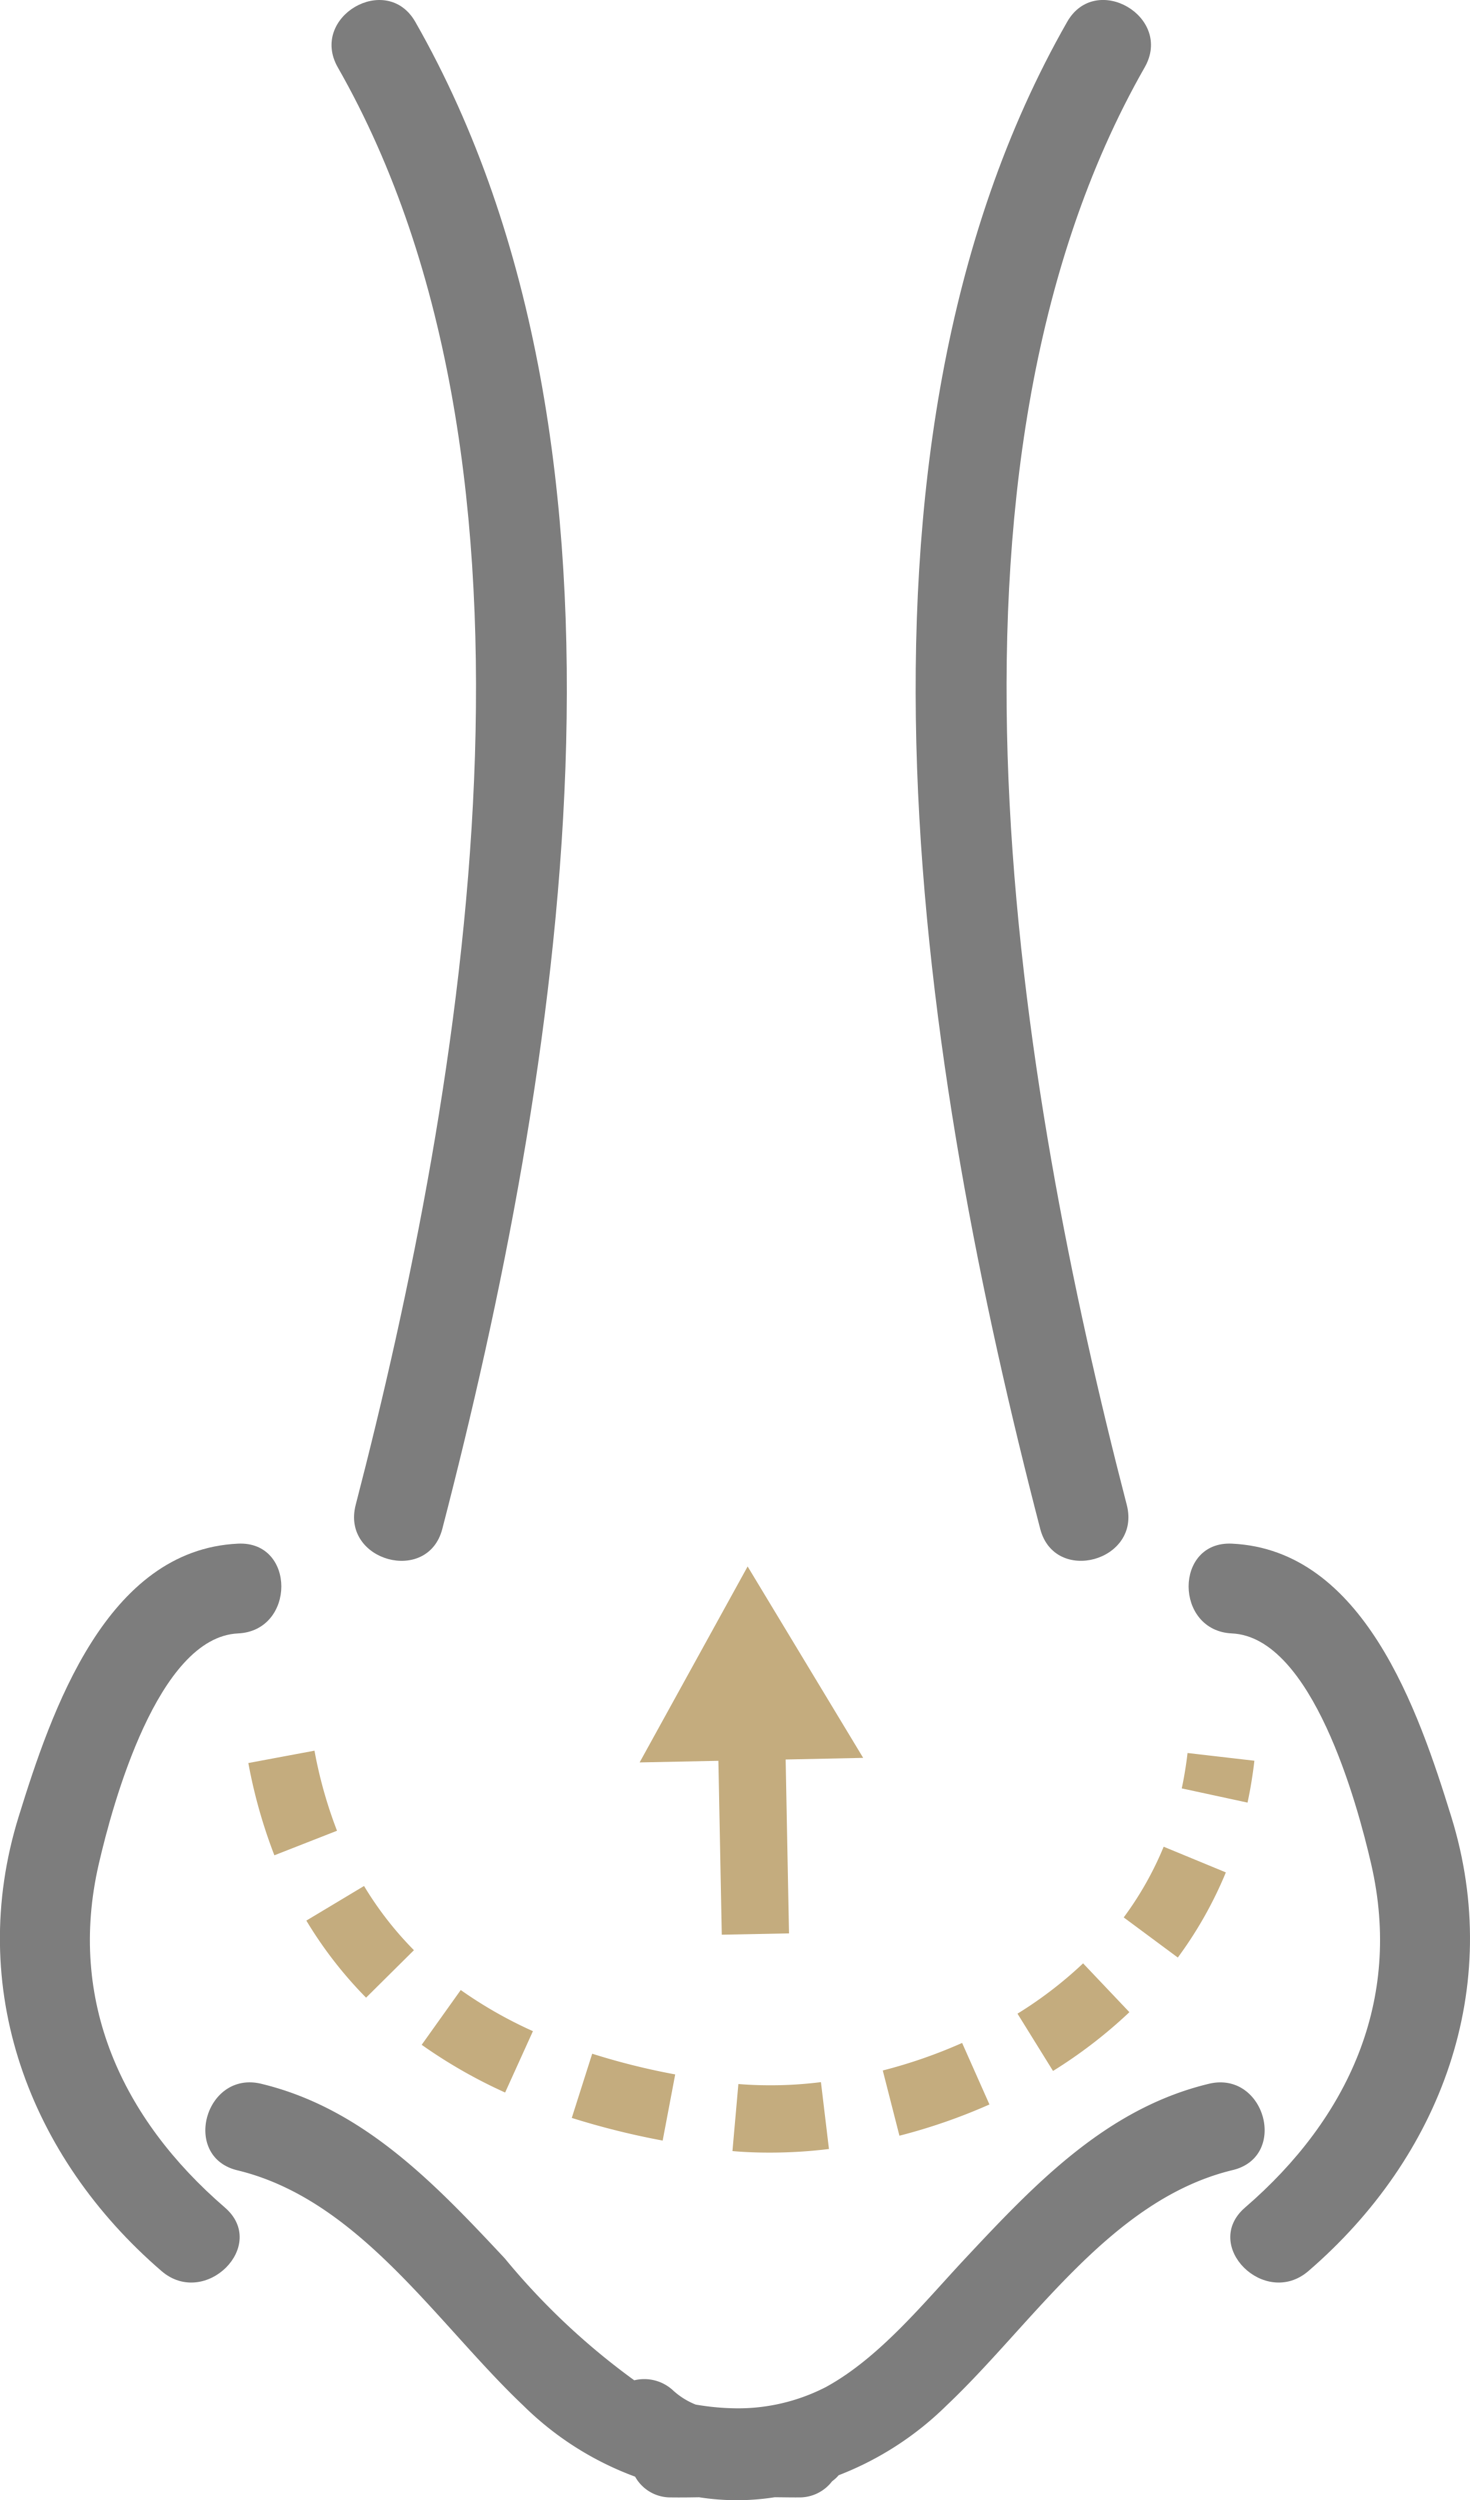
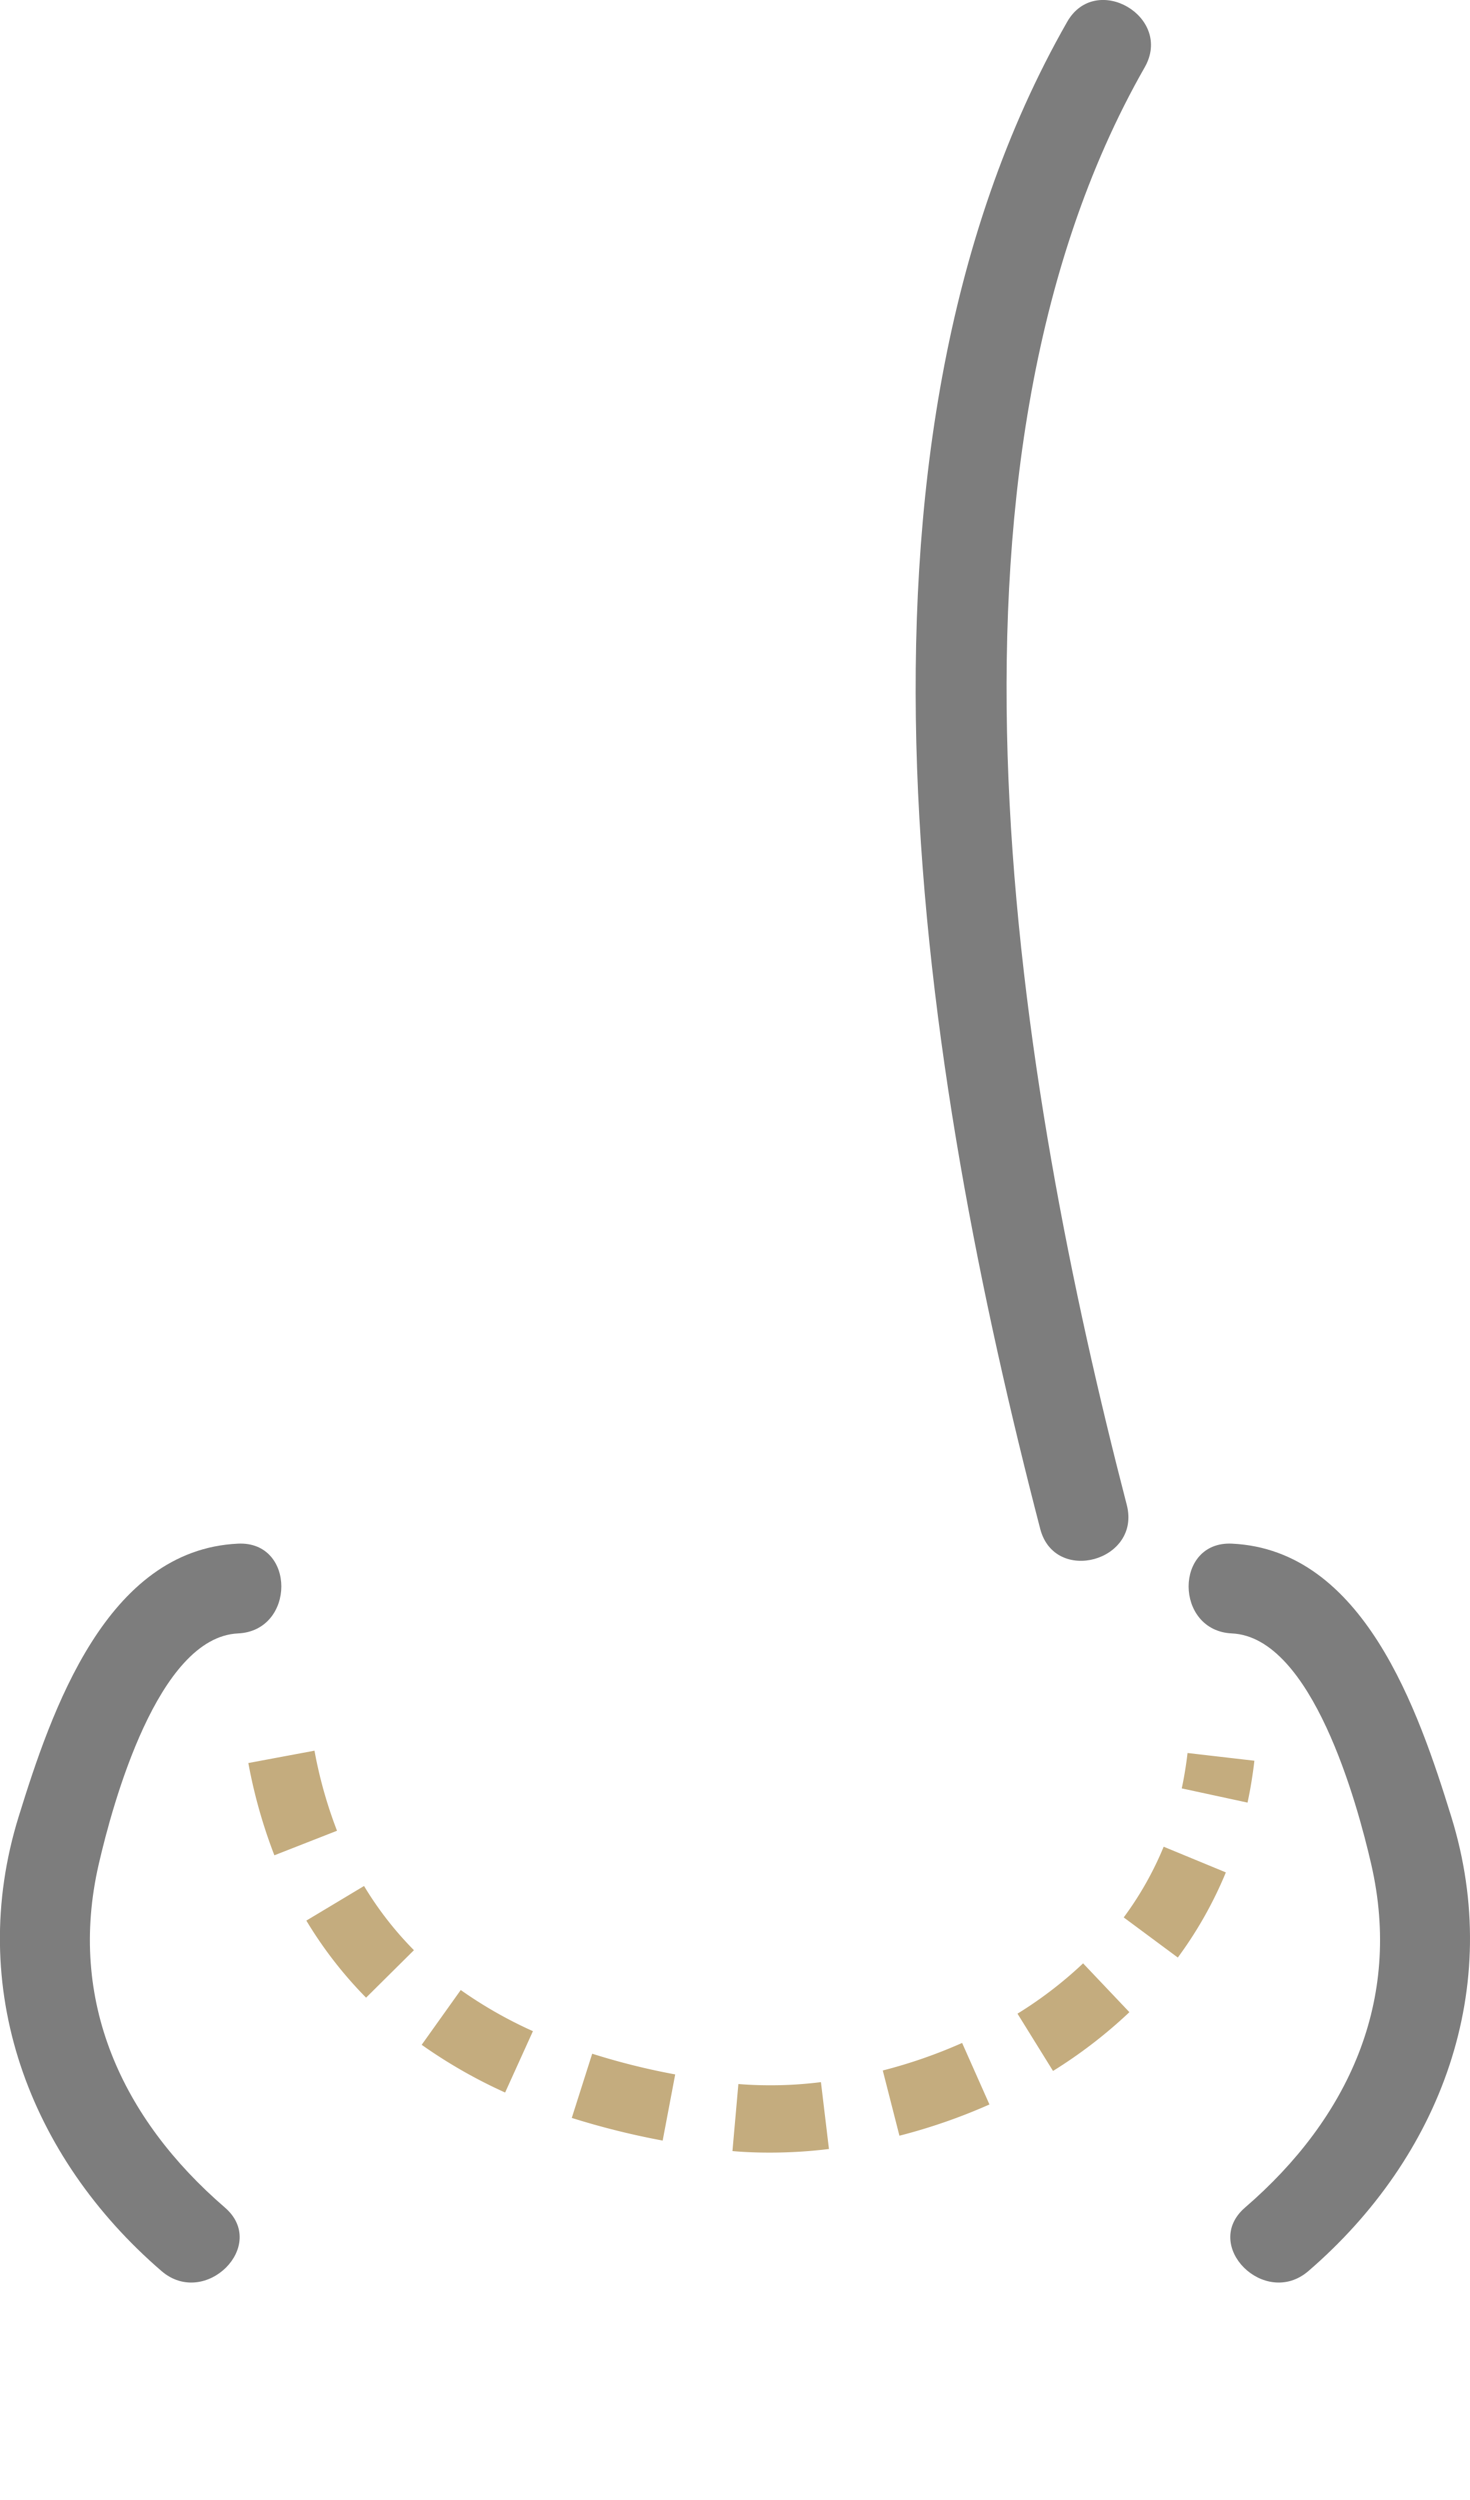
<svg xmlns="http://www.w3.org/2000/svg" id="Component_12_1" data-name="Component 12 – 1" width="54.985" height="93.458" viewBox="0 0 54.985 93.458">
  <g id="Group_263" data-name="Group 263" transform="translate(-848.596 -66.679)">
    <path id="Path_512" data-name="Path 512" d="M877.373,147.146c-.476,0-.937-.018-1.38-.058l.222-2.506a15.169,15.169,0,0,0,3.088-.071l.3,2.5A18.247,18.247,0,0,1,877.373,147.146Zm-3.99-.45a29.142,29.142,0,0,1-3.4-.847l.764-2.4a25.844,25.844,0,0,0,3.105.774Zm8.856-.182-.623-2.438a18.716,18.716,0,0,0,2.968-1.03l1.022,2.3A21.322,21.322,0,0,1,882.239,146.514ZM867.49,144.9a18.837,18.837,0,0,1-3.121-1.784l1.461-2.048a16.1,16.1,0,0,0,2.7,1.538Zm20.493-.808-1.328-2.14a15.171,15.171,0,0,0,2.454-1.881l1.732,1.825A17.86,17.86,0,0,1,887.983,144.094Zm-25.694-2.738a15.372,15.372,0,0,1-2.234-2.881l2.158-1.294a12.773,12.773,0,0,0,1.866,2.4Zm30.363-1.5-2.024-1.5a12.322,12.322,0,0,0,1.495-2.643l2.326.96A14.98,14.98,0,0,1,892.652,139.854Zm-33.793-3.822a19.179,19.179,0,0,1-.974-3.449l2.474-.462a16.636,16.636,0,0,0,.843,2.993Zm36.4-1.97-2.46-.531c.092-.427.164-.87.217-1.323l2.5.289Q895.424,133.3,895.26,134.062Z" fill="#c4ac7e" />
  </g>
-   <path id="Path_513" data-name="Path 513" d="M875.467,132.5l.127,6.5,2.515-.049-.126-6.5,2.9-.061-4.322-7.155-4.04,7.325Z" transform="translate(-848.596 -66.679)" fill="#c4ac7e" />
  <g id="Group_264" data-name="Group 264" transform="translate(-848.596 -66.679)">
    <path id="Path_514" data-name="Path 514" d="M890.743,122.935c-4.076-15.723-7.945-38.646.67-53.739,1.077-1.886-1.828-3.578-2.9-1.7-9.235,16.175-5.4,39.411-1.009,56.33C888.045,125.926,891.287,125.035,890.743,122.935Z" fill="#7d7d7d" />
  </g>
  <g id="Group_265" data-name="Group 265" transform="translate(-848.596 -66.679)">
-     <path id="Path_515" data-name="Path 515" d="M861.9,122.935c-.544,2.1,2.7,2.991,3.241.894,4.388-16.919,8.226-40.155-1.009-56.33-1.073-1.881-3.977-.189-2.9,1.7C869.851,84.289,865.981,107.212,861.9,122.935Z" fill="#7d7d7d" />
-   </g>
+     </g>
  <path id="Path_516" data-name="Path 516" d="M857.5,127.738c2.154-.1,2.164-3.457,0-3.356-4.929.23-6.978,6.241-8.208,10.211-1.98,6.394.384,12.705,5.344,16.979,1.63,1.406,4.014-.956,2.372-2.373-3.852-3.32-5.889-7.729-4.722-12.82C852.808,134.107,854.5,127.877,857.5,127.738Z" transform="translate(-848.596 -66.679)" fill="#7d7d7d" />
  <path id="Path_517" data-name="Path 517" d="M894.675,127.738c-2.154-.1-2.164-3.457,0-3.356,4.929.23,6.978,6.241,8.207,10.211,1.98,6.394-.384,12.705-5.344,16.979-1.63,1.406-4.013-.956-2.371-2.373,3.852-3.32,5.888-7.729,4.722-12.82C899.368,134.107,897.678,127.877,894.675,127.738Z" transform="translate(-848.596 -66.679)" fill="#7d7d7d" />
-   <path id="Path_518" data-name="Path 518" d="M893.81,144.574c-3.829.922-6.507,3.747-9.112,6.53-1.544,1.65-3.193,3.7-5.2,4.8a7.173,7.173,0,0,1-3.41.8,9.517,9.517,0,0,1-1.472-.14,2.777,2.777,0,0,1-.829-.515,1.584,1.584,0,0,0-1.466-.392,26.1,26.1,0,0,1-4.841-4.554c-2.606-2.783-5.284-5.608-9.112-6.53-2.1-.506-2.995,2.729-.891,3.235,4.561,1.1,7.457,5.729,10.7,8.8a11.708,11.708,0,0,0,4.175,2.651,1.512,1.512,0,0,0,1.35.776c.361.005.7,0,1.044-.006a9.059,9.059,0,0,0,2.823,0c.3,0,.587.009.9.006a1.534,1.534,0,0,0,1.254-.606,1.342,1.342,0,0,0,.244-.224A11.8,11.8,0,0,0,884,156.6c3.247-3.067,6.143-7.7,10.7-8.8C896.8,147.3,895.913,144.068,893.81,144.574Z" transform="translate(-848.596 -66.679)" fill="#7d7d7d" />
</svg>